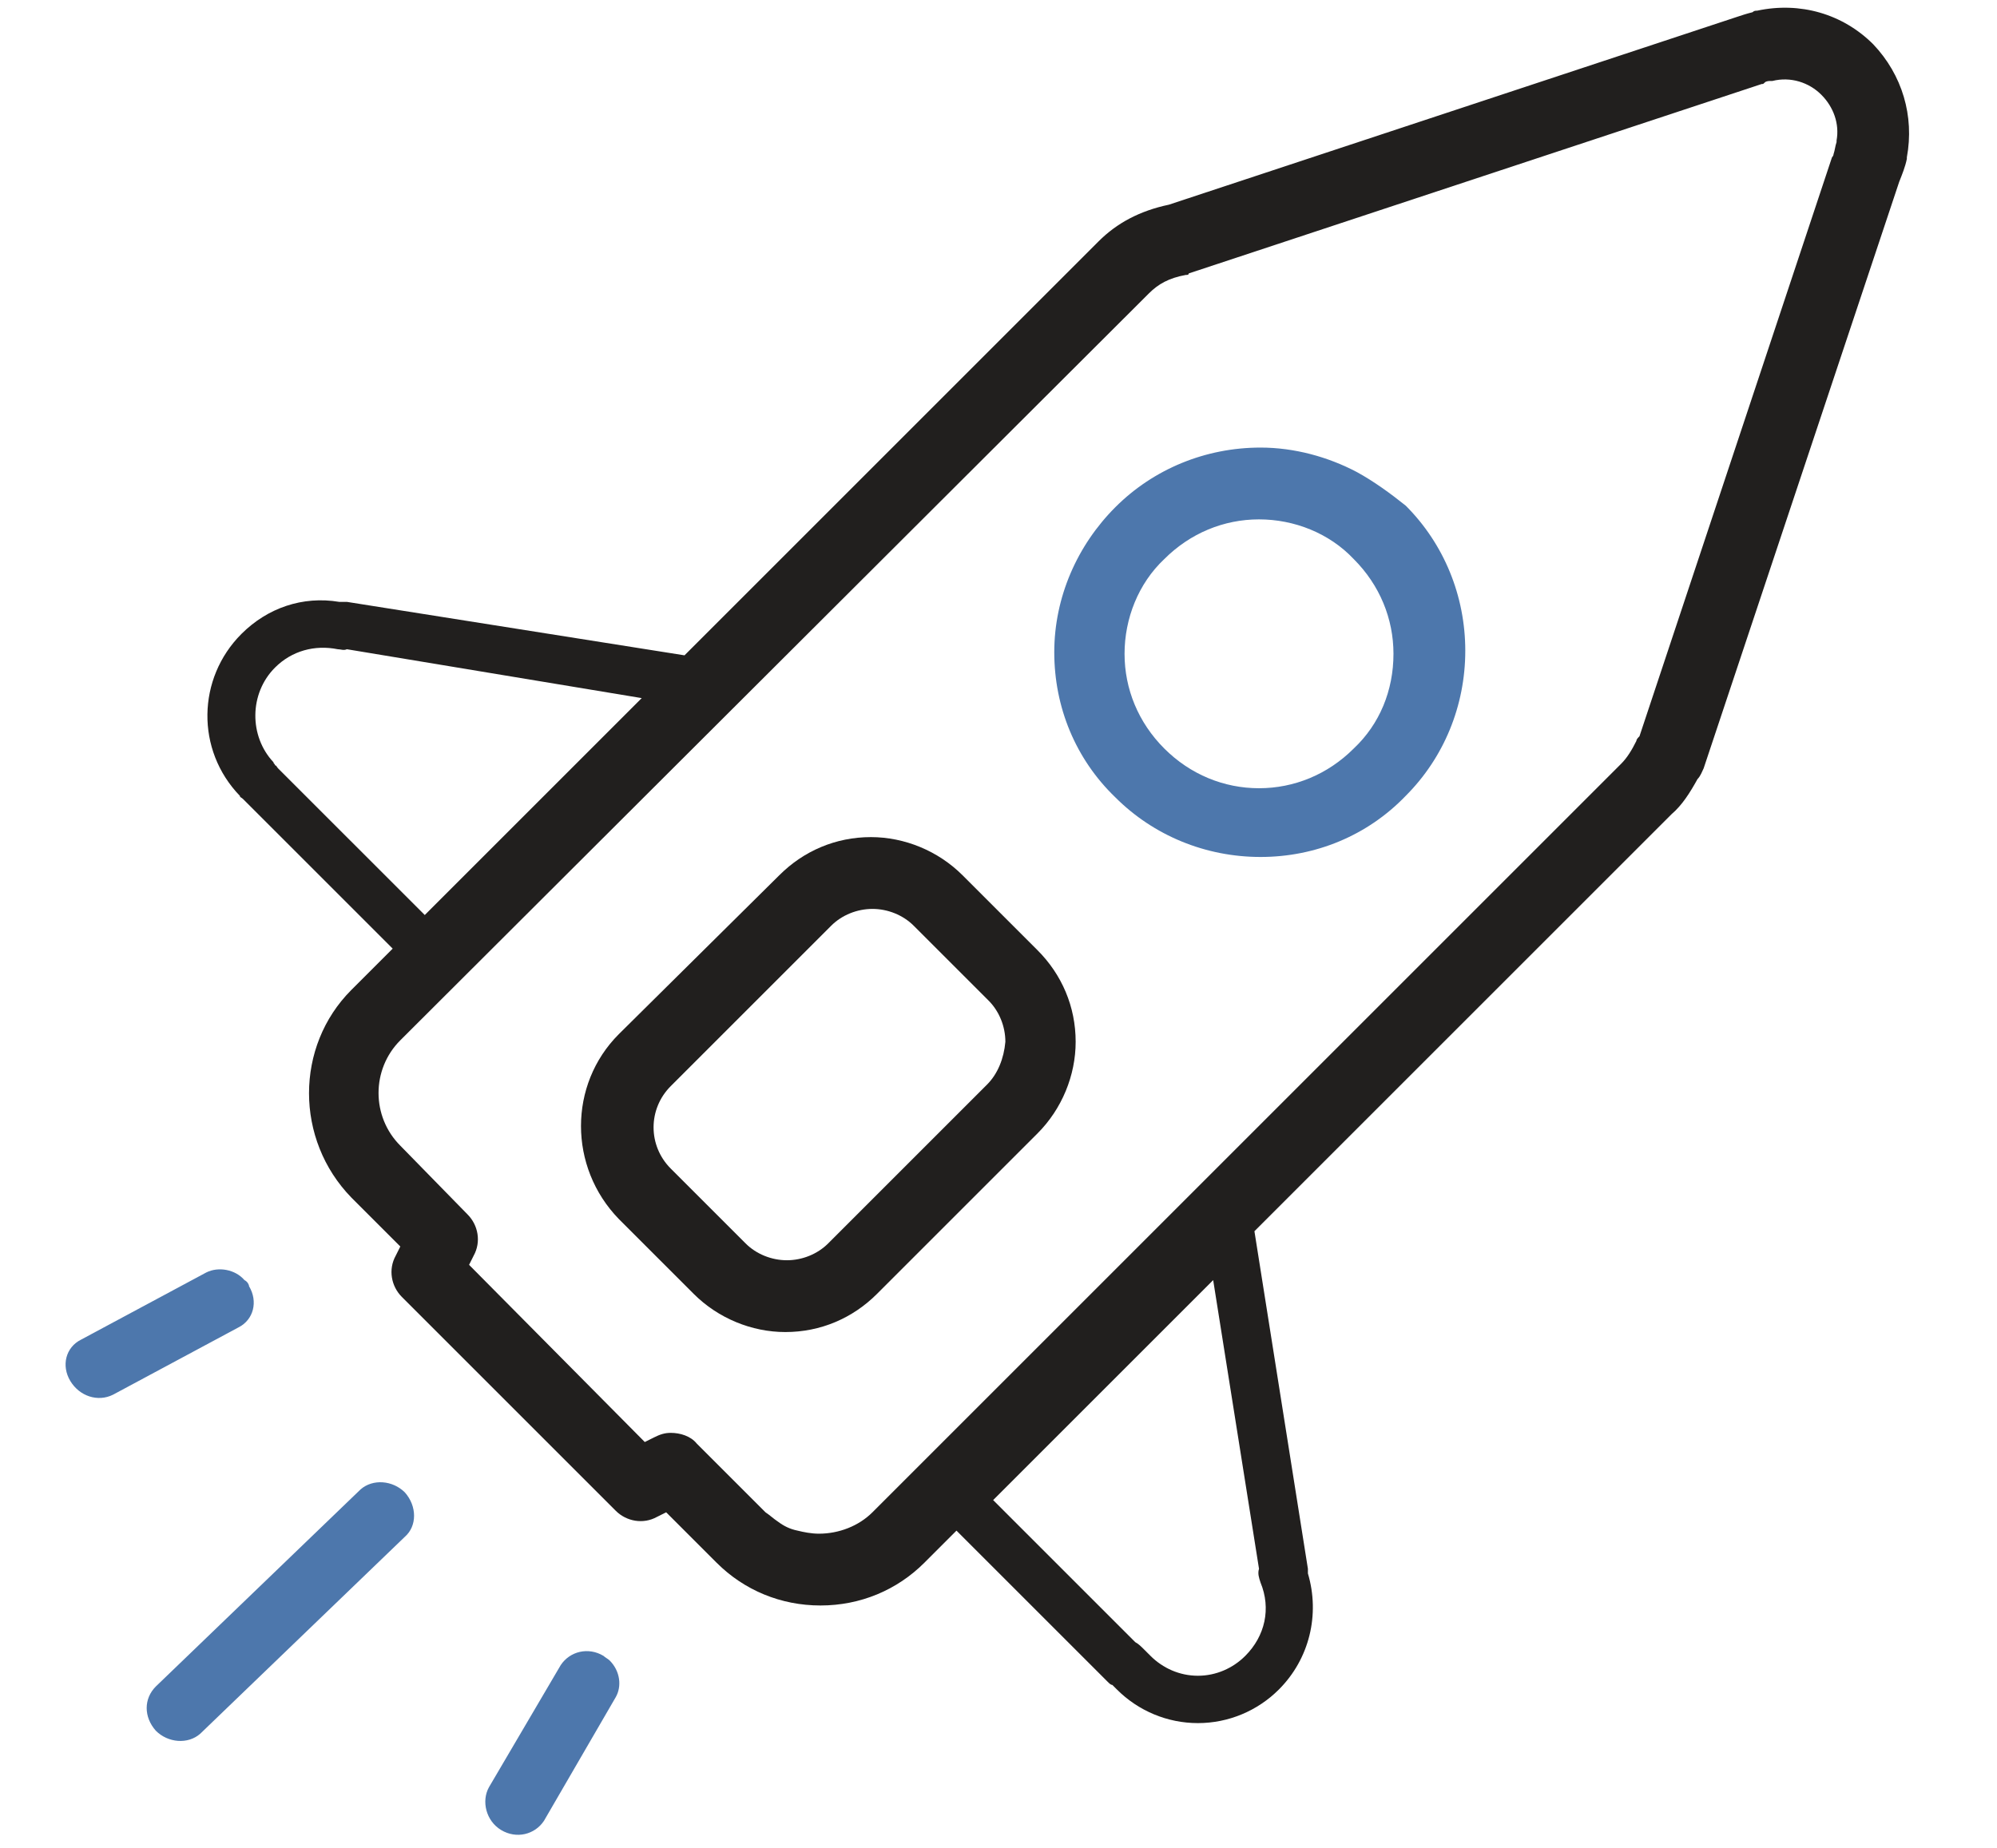
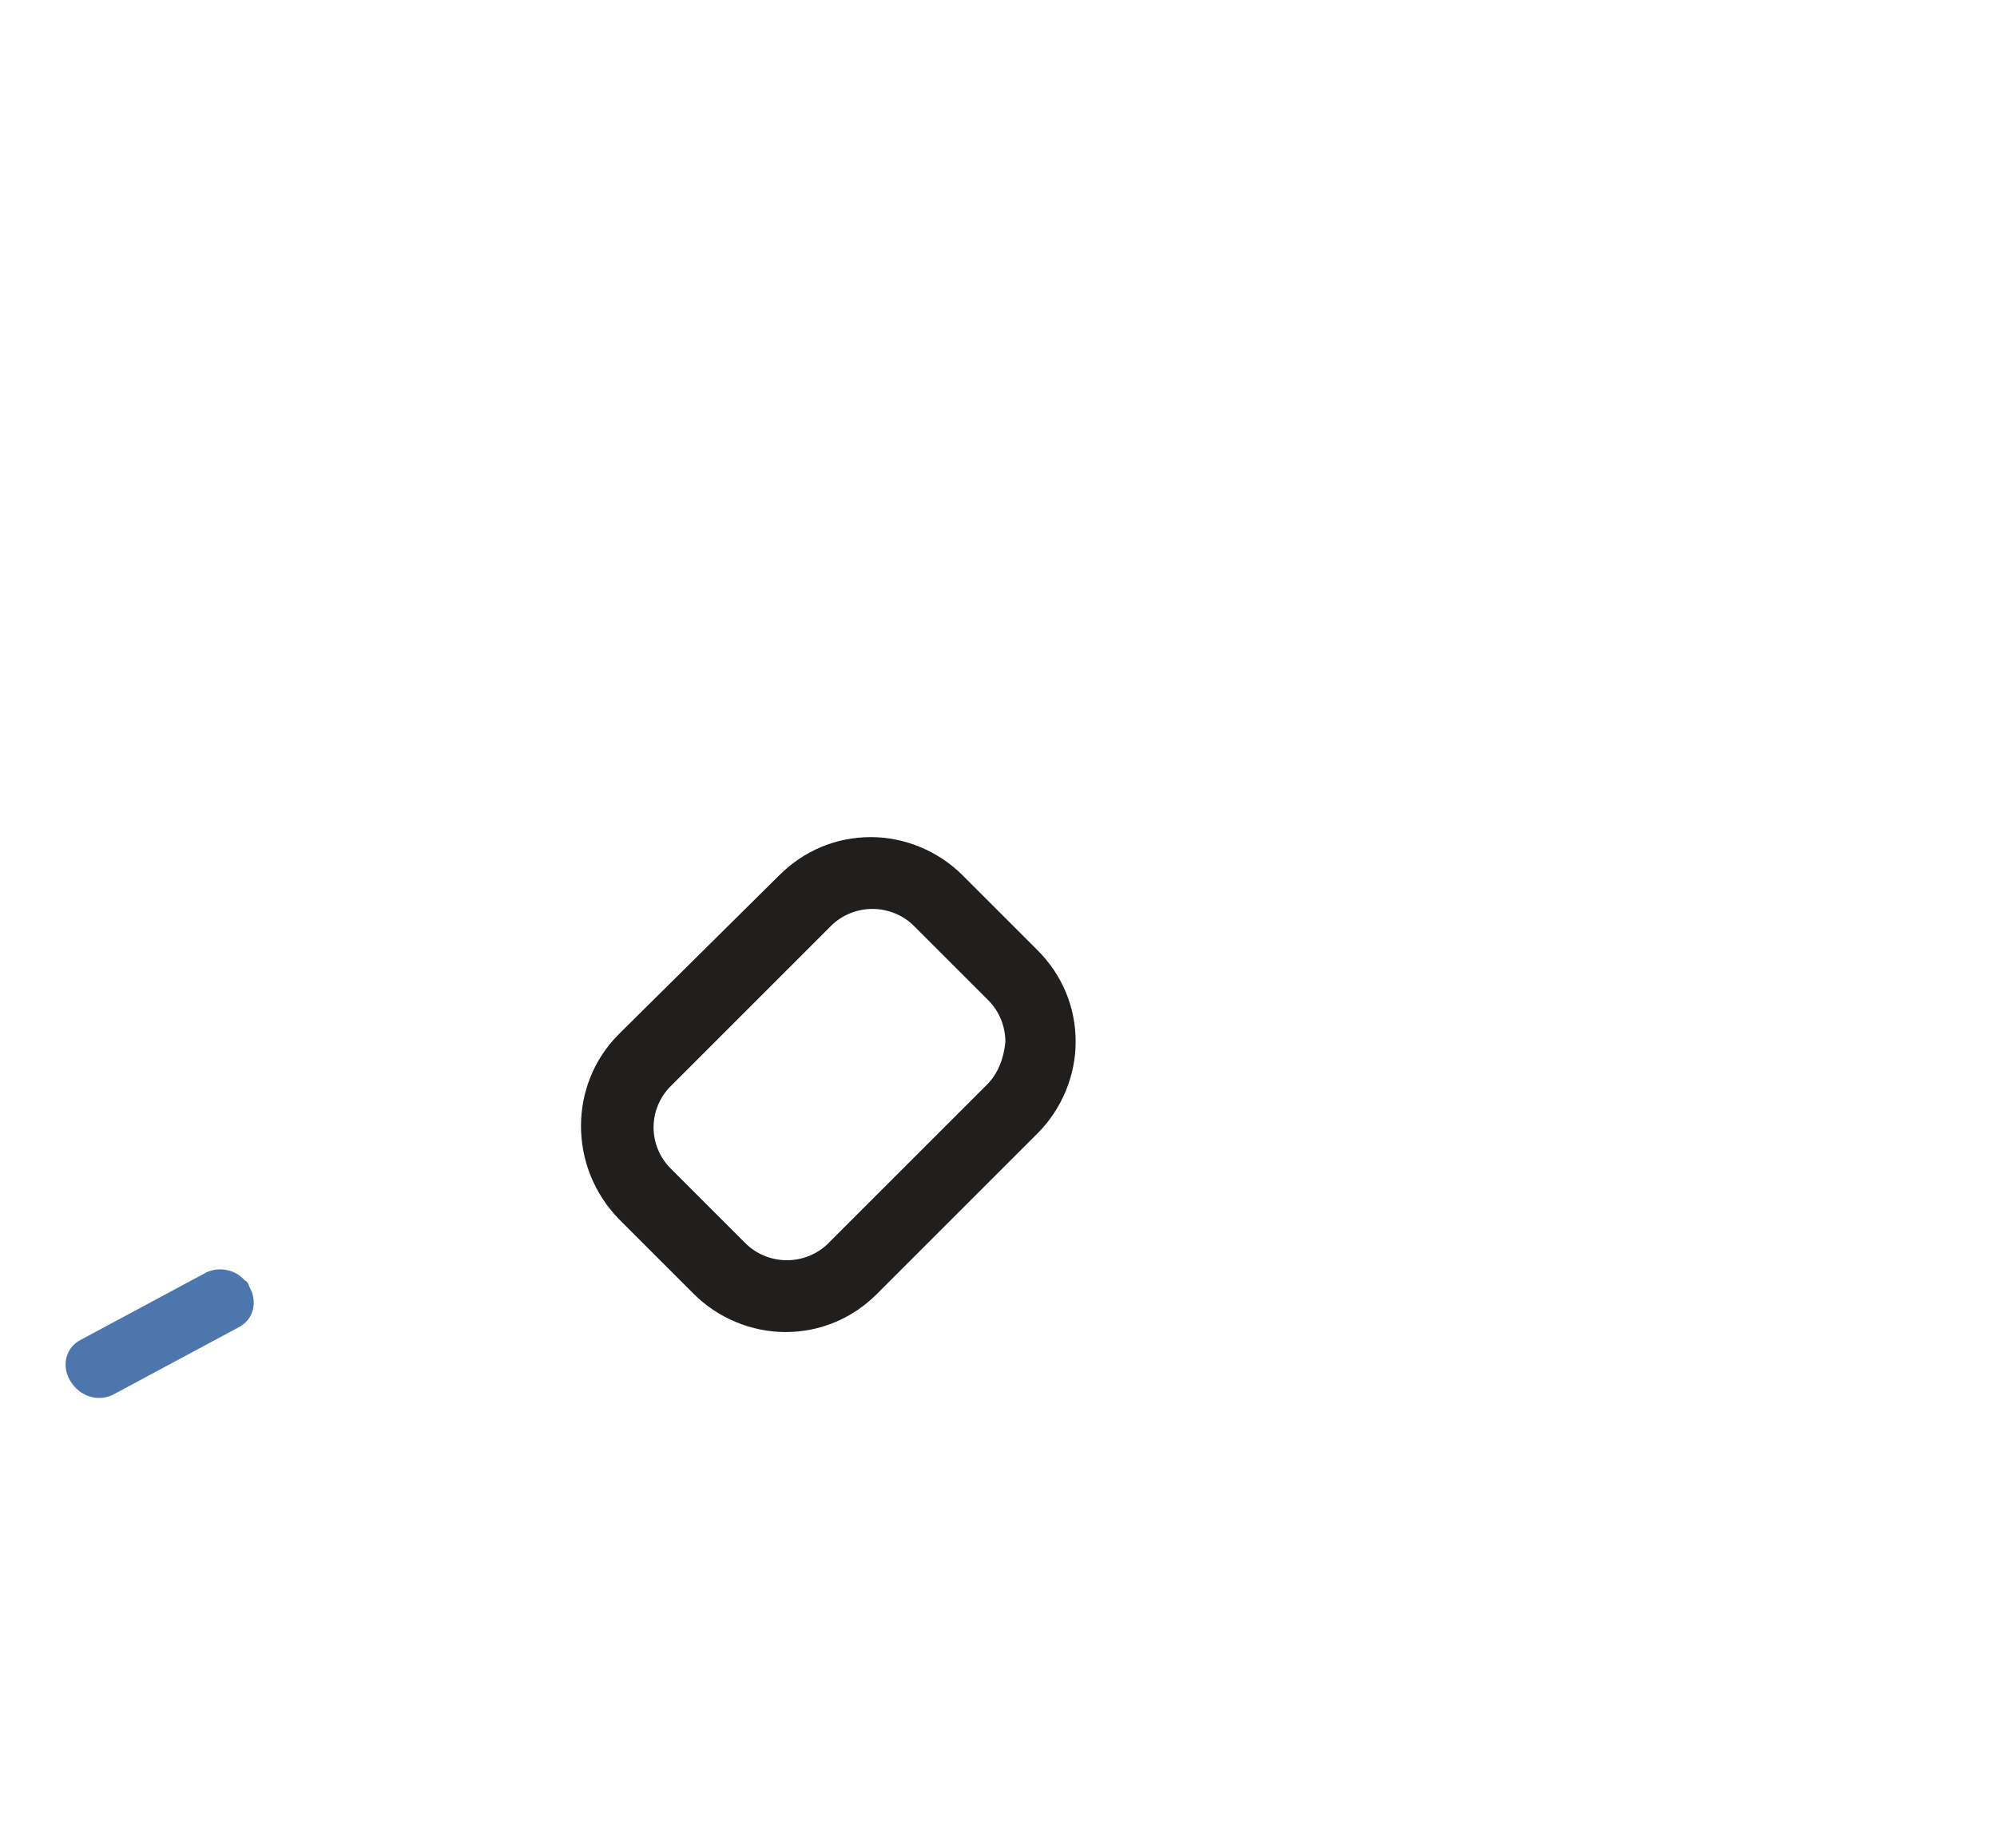
<svg xmlns="http://www.w3.org/2000/svg" version="1.1" id="Слой_1" x="0px" y="0px" viewBox="0 0 130.7 121" style="enable-background:new 0 0 130.7 121;" xml:space="preserve">
  <style type="text/css">
	.st0{fill:#4D77AC;}
	.st1{fill:#211F1E;}
</style>
  <g id="Слой_12">
-     <path class="st0" d="M26.5,97.7c-0.8-0.8-2.1-0.9-2.9-0.2l-13.4,12.9c-0.8,0.8-0.8,2,0,2.9c0.8,0.8,2.1,0.9,2.9,0.2l13.4-12.9   C27.3,99.9,27.3,98.6,26.5,97.7z" />
-     <path class="st0" d="M39.9,108.7c-0.1-0.1-0.3-0.2-0.4-0.3c-1-0.6-2.2-0.3-2.8,0.6l-4.7,8c-0.5,0.9-0.2,2.2,0.8,2.8   c1,0.6,2.2,0.3,2.8-0.6l4.7-8.1C40.7,110.4,40.6,109.4,39.9,108.7z" />
    <path class="st0" d="M16,83.8c-0.6-0.7-1.7-0.9-2.5-0.5l-8.2,4.4c-1,0.5-1.3,1.7-0.7,2.7s1.8,1.4,2.8,0.9l8.2-4.4   c1-0.5,1.3-1.7,0.7-2.7C16.3,84.1,16.2,83.9,16,83.8z" />
-     <path id="XMLID_4174_" class="st1" d="M111.1,51c0.2-0.2,0.3-0.5,0.4-0.7l12.8-38.4c0.2-0.5,0.4-1,0.5-1.5v-0.1   c0.5-2.7-0.3-5.4-2.2-7.4c-2-2-4.8-2.8-7.6-2.2c-0.1,0-0.2,0-0.3,0.1c-0.4,0.1-0.7,0.2-1,0.3L76.5,13.4c-1.9,0.4-3.4,1.2-4.6,2.4   L44.8,42.9l-22.1-3.5c-0.2,0-0.3,0-0.5,0c-2.4-0.4-4.7,0.4-6.4,2.1c-2.9,2.9-3,7.6-0.1,10.6c0,0.1,0.1,0.1,0.2,0.2l9.8,9.8L23,64.8   c-3.7,3.7-3.7,9.8,0,13.6l3.2,3.2l-0.3,0.6c-0.5,0.9-0.3,2,0.4,2.7l14,14c0.7,0.7,1.8,0.9,2.7,0.4l0.6-0.3l3.3,3.3   c1.8,1.8,4.2,2.8,6.8,2.8l0,0c2.6,0,5-1,6.8-2.8l2.1-2.1l9.9,9.9c0.1,0.1,0.2,0.2,0.3,0.2c0.1,0.1,0.2,0.2,0.3,0.3   c1.4,1.4,3.3,2.2,5.3,2.2l0,0c2,0,3.9-0.8,5.3-2.2c2-2,2.7-4.9,1.9-7.6c0-0.1,0-0.2,0-0.3l-3.5-22.1l27.3-27.3   C110.1,52.7,110.6,51.9,111.1,51z M18.2,50.3c-0.1-0.1-0.1-0.2-0.2-0.2c0-0.1-0.1-0.1-0.1-0.2c-1.6-1.7-1.6-4.5,0.1-6.2   c1.1-1.1,2.6-1.5,4.1-1.2c0.2,0,0.4,0.1,0.6,0L42,45.7L27.8,59.9L18.2,50.3z M82.4,102.7c-0.1,0.3,0,0.6,0.1,0.9   c0.7,1.7,0.3,3.5-1,4.8c-0.8,0.8-1.9,1.3-3.1,1.3l0,0c-1.2,0-2.3-0.5-3.1-1.3c-0.1-0.1-0.1-0.1-0.2-0.2l-0.2-0.2   c-0.2-0.2-0.4-0.4-0.6-0.5L65,98.2l14.4-14.4L82.4,102.7z M107.1,48.5c-0.3,0.6-0.6,1.1-1,1.5l-49,49c-0.9,0.9-2.2,1.4-3.5,1.4l0,0   l0,0c-0.5,0-1-0.1-1.4-0.2c-0.5-0.1-0.9-0.3-1.3-0.6c-0.3-0.2-0.5-0.4-0.8-0.6l-4.5-4.5c-0.4-0.5-1.1-0.7-1.7-0.7   c-0.4,0-0.7,0.1-1.1,0.3l-0.6,0.3L30.7,82.8l0.3-0.6c0.5-0.9,0.3-2-0.4-2.7L26.2,75c-1.9-1.9-1.9-5,0-6.9l49-48.9   c0.6-0.6,1.3-1,2.4-1.2c0.1,0,0.2,0,0.2-0.1l37.5-12.4c0.1,0,0.1,0,0.2-0.1s0.3-0.1,0.4-0.1h0.1c1.2-0.3,2.4,0.1,3.2,0.9   c0.8,0.8,1.2,1.9,1,3v0.1c-0.1,0.3-0.1,0.5-0.2,0.8c0,0.1-0.1,0.2-0.1,0.2l-12.6,37.9C107.2,48.3,107.1,48.4,107.1,48.5z" />
    <path id="XMLID_4165_" class="st1" d="M63,57.3c-1.6-1.6-3.8-2.5-6-2.5l0,0c-2.3,0-4.4,0.9-6,2.5L40.5,67.7   c-3.3,3.3-3.3,8.7,0,12.1l4.9,4.9c1.6,1.6,3.8,2.5,6,2.5l0,0c2.3,0,4.4-0.9,6-2.5l10.5-10.5c1.6-1.6,2.5-3.8,2.5-6   c0-2.3-0.9-4.4-2.5-6L63,57.3z M64.6,71L54.2,81.4l0,0c-0.7,0.7-1.7,1.1-2.7,1.1l0,0c-1,0-2-0.4-2.7-1.1l-4.9-4.9   c-1.5-1.5-1.5-3.9,0-5.4l10.5-10.5c0.7-0.7,1.7-1.1,2.7-1.1l0,0c1,0,2,0.4,2.7,1.1l4.9,4.9c0.7,0.7,1.1,1.7,1.1,2.7   C65.7,69.3,65.3,70.3,64.6,71z" />
-     <path id="XMLID_4162_" class="st0" d="M88.8,30.9c-1.9-1-4.1-1.6-6.3-1.6l0,0l0,0c-3.6,0-7,1.4-9.5,3.9s-4,5.9-4,9.5s1.4,7,4,9.5   c2.5,2.5,5.9,3.9,9.5,3.9l0,0c3.6,0,7-1.4,9.5-4c2.5-2.5,3.9-5.9,3.9-9.5s-1.4-7-3.9-9.5C91,32.3,89.9,31.5,88.8,30.9z M88.6,49   c-1.7,1.7-3.9,2.6-6.2,2.6l0,0c-2.3,0-4.5-0.9-6.2-2.6c-1.7-1.7-2.6-3.9-2.6-6.2s0.9-4.6,2.6-6.2c1.7-1.7,3.9-2.6,6.2-2.6l0,0   c2.3,0,4.6,0.9,6.2,2.6c1.7,1.7,2.6,3.9,2.6,6.2C91.2,45.2,90.3,47.4,88.6,49z" />
  </g>
</svg>